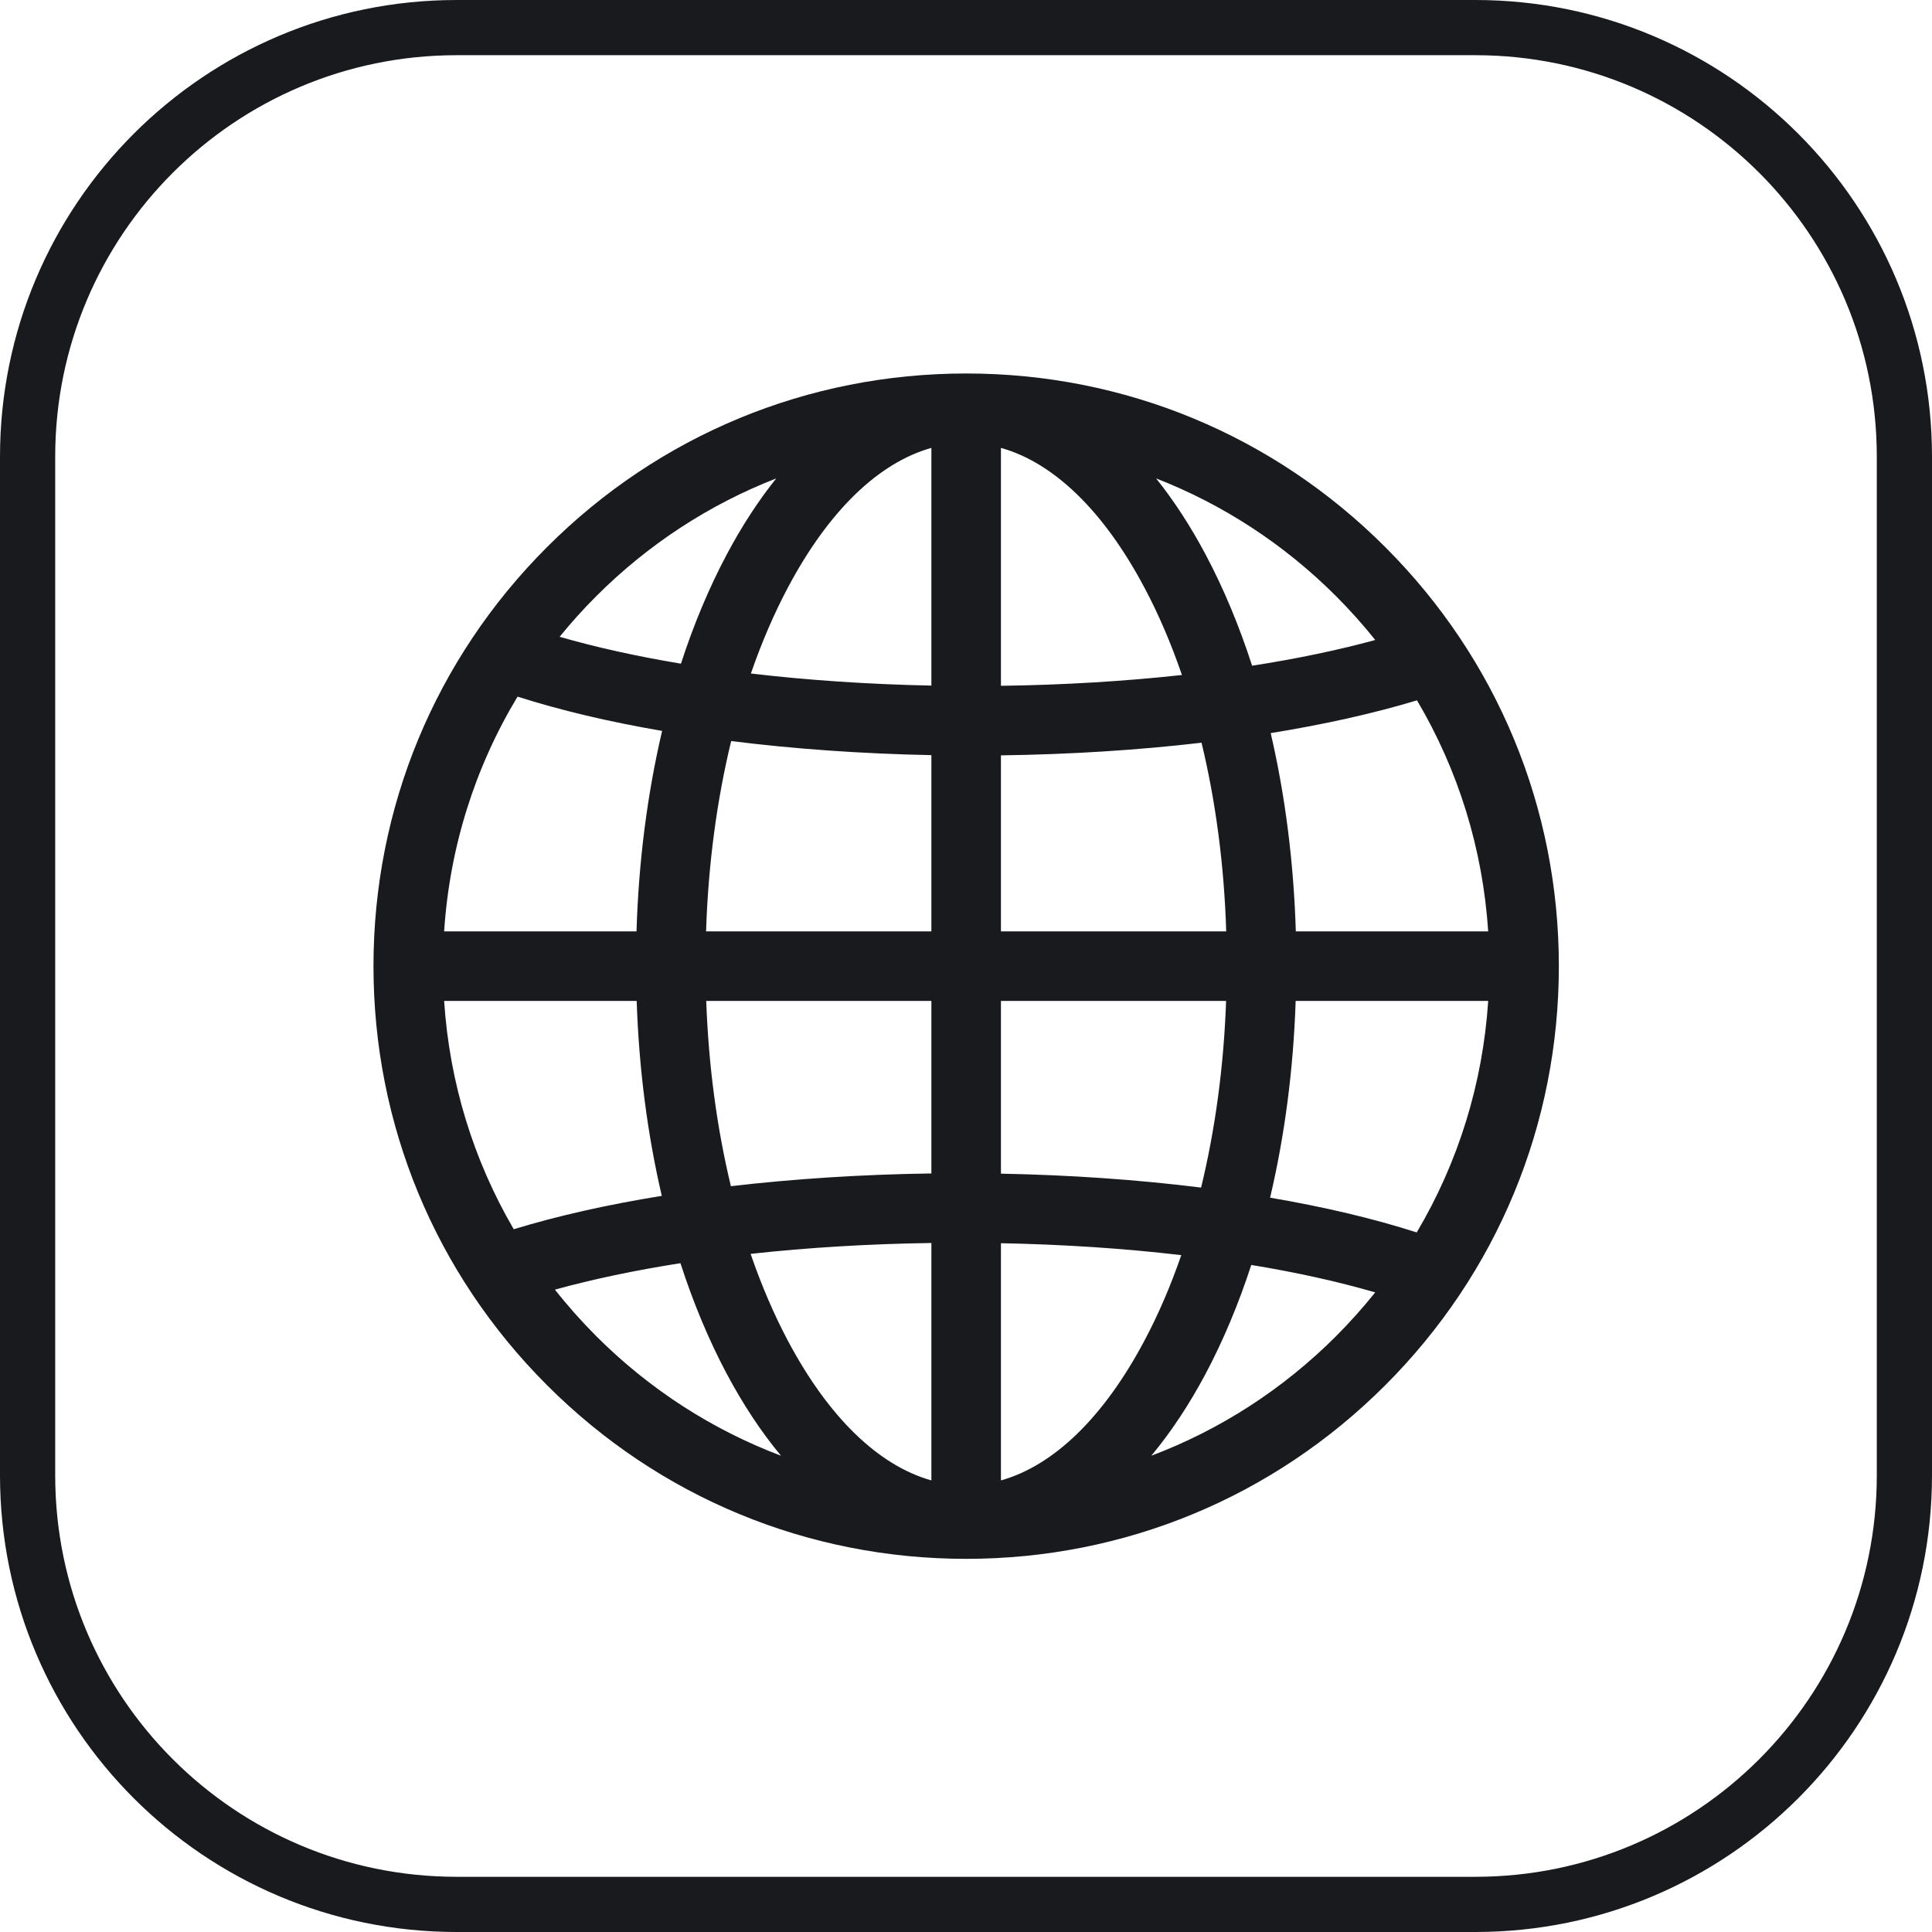
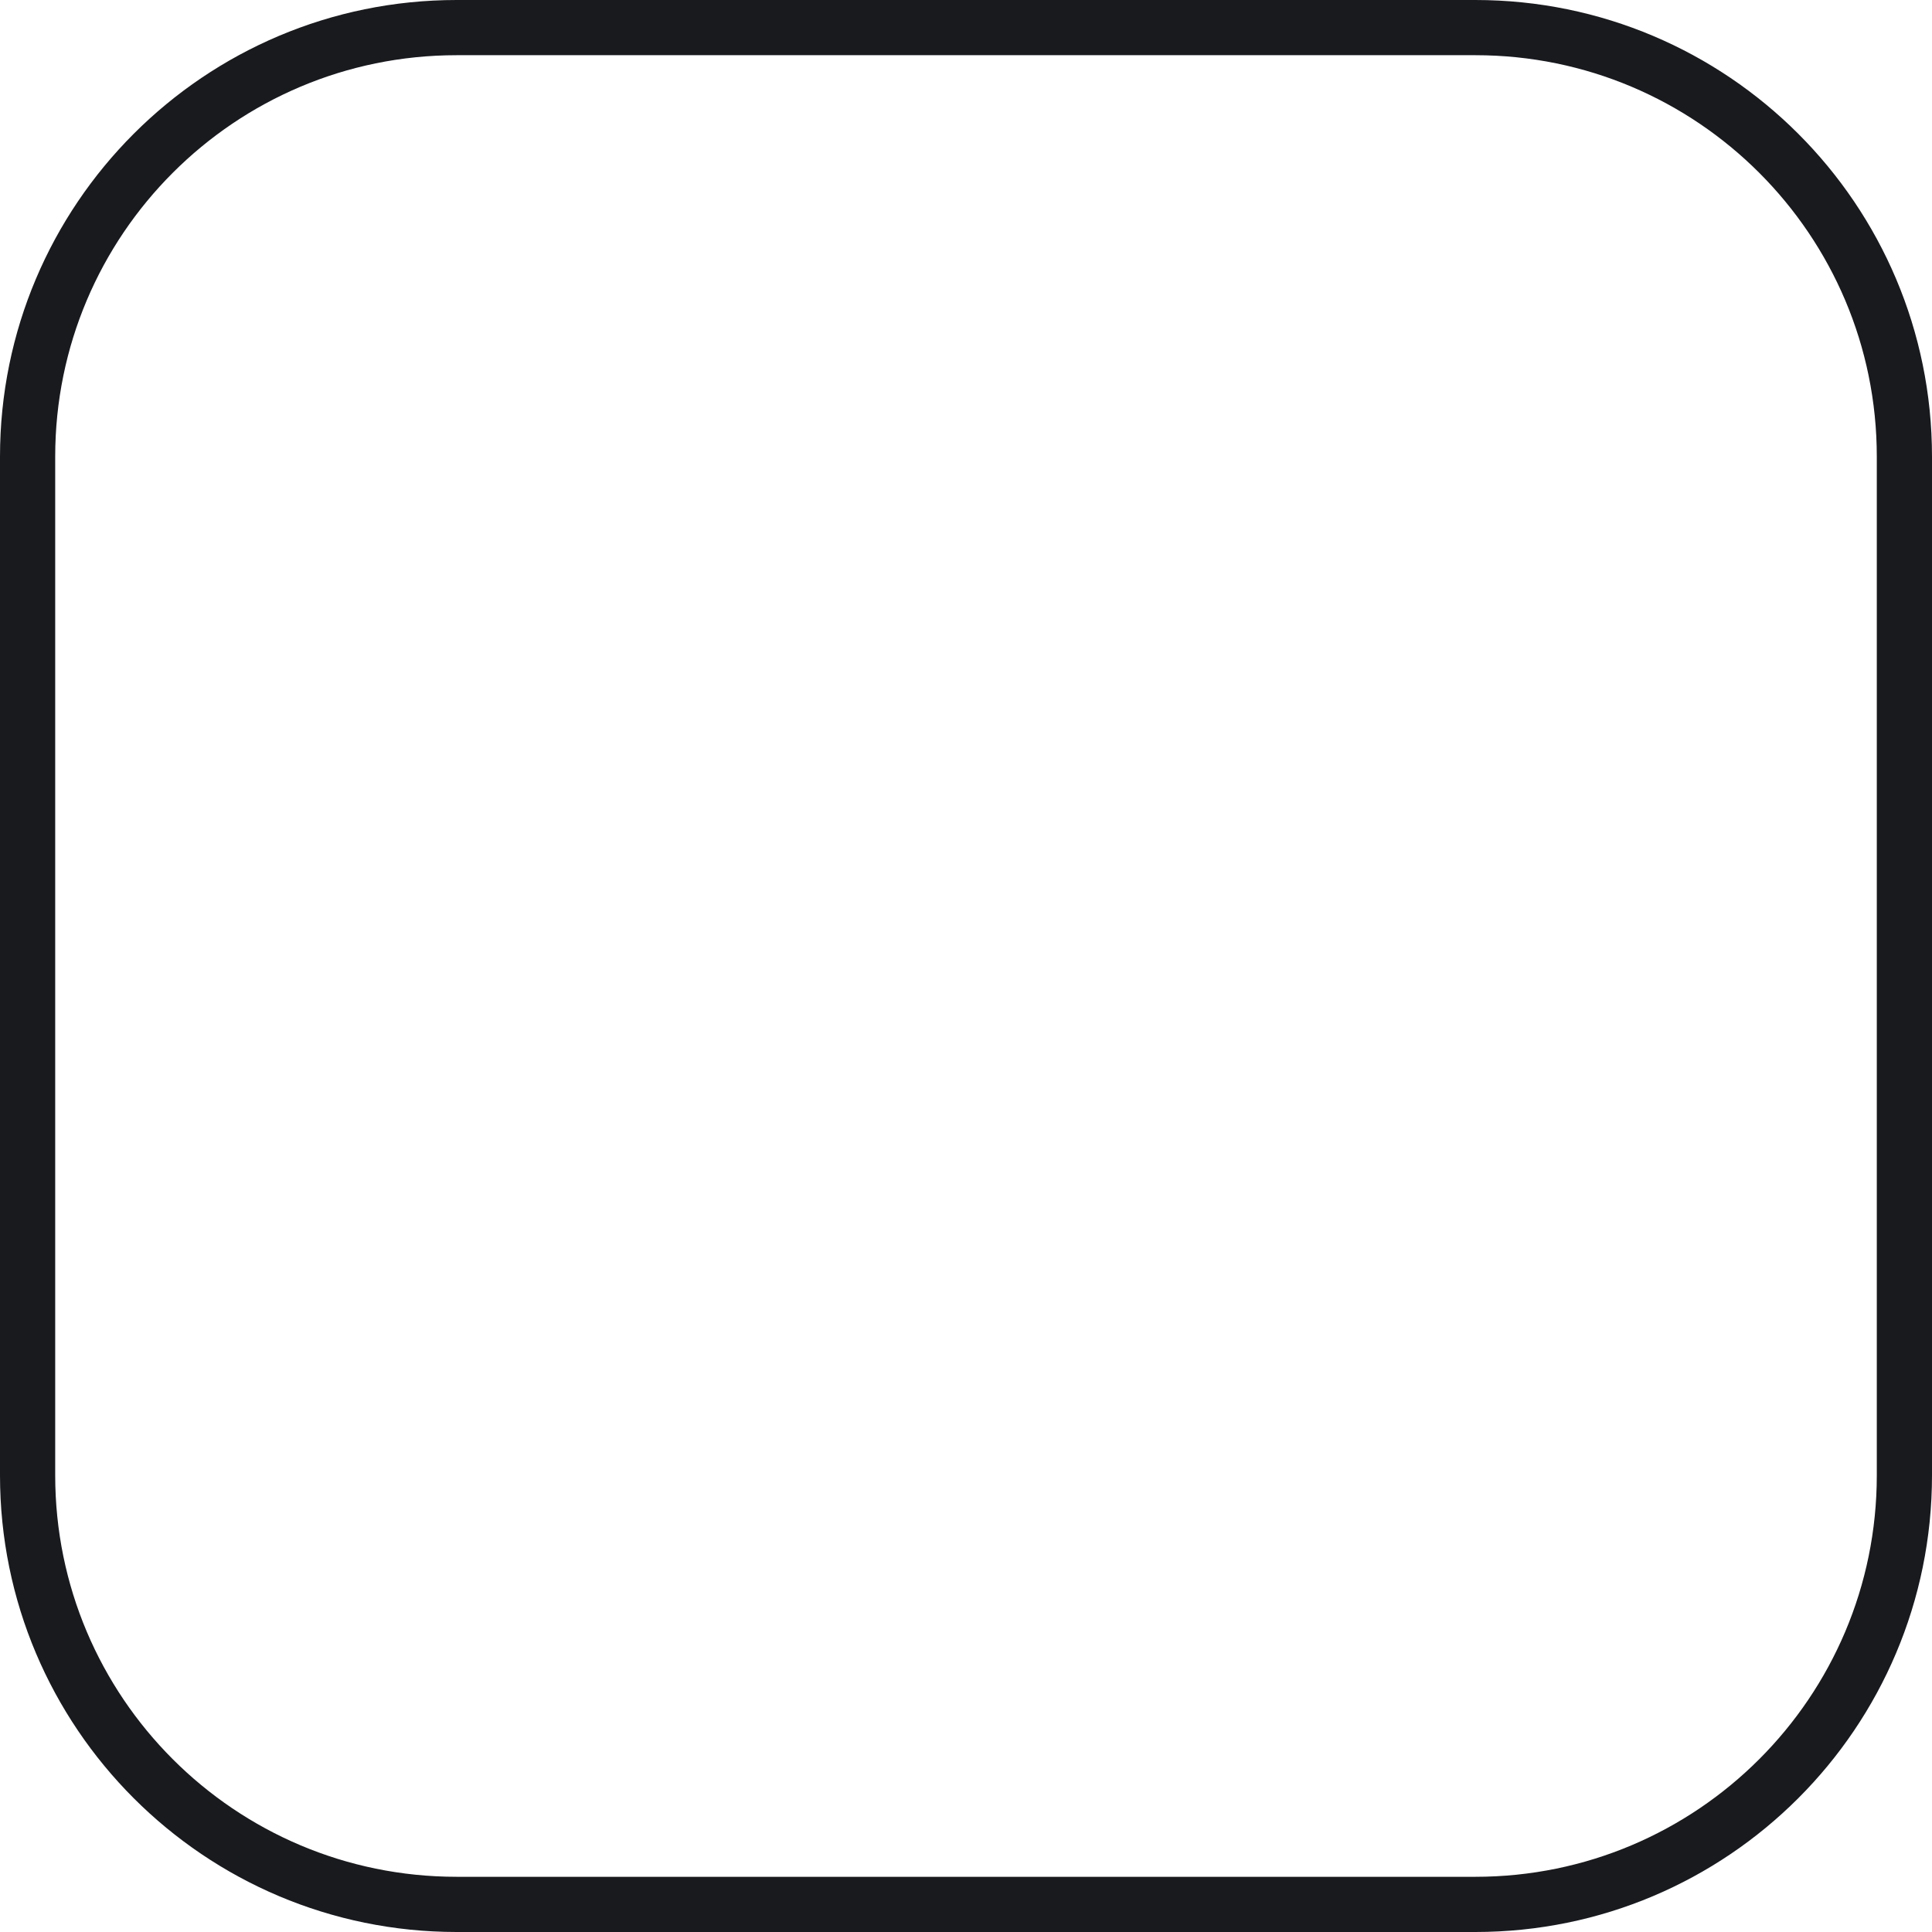
<svg xmlns="http://www.w3.org/2000/svg" width="35" height="35" viewBox="0 0 35 35" fill="none">
-   <path d="M25.095 9.911C23.067 7.882 20.371 6.766 17.503 6.766C14.635 6.766 11.938 7.882 9.911 9.91C7.882 11.938 6.766 14.635 6.766 17.503C6.766 20.371 7.882 23.067 9.911 25.095C11.938 27.123 14.635 28.24 17.503 28.24C20.371 28.24 23.067 27.123 25.095 25.095C27.123 23.067 28.24 20.371 28.24 17.503C28.24 14.635 27.123 11.938 25.095 9.911ZM10.801 10.801C11.745 9.857 12.854 9.137 14.062 8.667C13.74 9.069 13.439 9.53 13.163 10.05C12.843 10.653 12.566 11.315 12.336 12.023C11.538 11.89 10.799 11.727 10.138 11.536C10.345 11.282 10.566 11.036 10.801 10.801ZM9.376 12.62C10.148 12.867 11.031 13.076 11.995 13.241C11.727 14.381 11.569 15.607 11.531 16.873H8.046C8.145 15.354 8.602 13.903 9.376 12.62ZM9.307 22.269C8.575 21.015 8.142 19.607 8.046 18.133H11.534C11.575 19.363 11.73 20.554 11.989 21.664C11.005 21.823 10.1 22.026 9.307 22.269ZM10.801 24.205C10.534 23.937 10.284 23.656 10.053 23.363C10.738 23.174 11.503 23.013 12.327 22.884C12.559 23.601 12.839 24.273 13.163 24.883C13.464 25.449 13.794 25.946 14.149 26.372C12.907 25.903 11.768 25.172 10.801 24.205ZM16.873 26.819C15.916 26.551 15.011 25.677 14.275 24.292C14.018 23.808 13.792 23.279 13.598 22.715C14.635 22.601 15.739 22.534 16.873 22.518V26.819ZM16.873 21.258C15.615 21.276 14.389 21.355 13.241 21.489C12.988 20.442 12.836 19.309 12.794 18.133H16.873V21.258H16.873ZM16.873 16.873H12.791C12.83 15.664 12.985 14.499 13.246 13.425C14.386 13.568 15.61 13.655 16.873 13.68V16.873ZM16.873 12.42C15.735 12.397 14.633 12.323 13.603 12.201C13.796 11.644 14.02 11.121 14.275 10.641C15.011 9.255 15.916 8.382 16.873 8.114V12.42ZM25.67 12.687C26.42 13.954 26.862 15.38 26.96 16.873H23.475C23.437 15.621 23.282 14.409 23.02 13.281C23.99 13.124 24.884 12.925 25.67 12.687ZM24.205 10.801C24.457 11.054 24.694 11.319 24.914 11.594C24.24 11.778 23.489 11.935 22.683 12.06C22.45 11.339 22.169 10.664 21.843 10.05C21.567 9.53 21.266 9.069 20.944 8.667C22.152 9.137 23.261 9.857 24.205 10.801ZM18.133 18.133H22.212C22.17 19.318 22.015 20.46 21.759 21.514C20.618 21.372 19.395 21.286 18.133 21.262V18.133ZM18.133 16.873V13.684C19.391 13.667 20.618 13.589 21.767 13.455C22.024 14.52 22.177 15.675 22.214 16.873H18.133ZM18.133 8.114H18.133C19.089 8.382 19.994 9.255 20.73 10.641C20.99 11.128 21.217 11.661 21.412 12.228C20.373 12.342 19.268 12.409 18.133 12.424V8.114ZM18.133 26.819V22.522C19.27 22.544 20.371 22.617 21.4 22.738C21.208 23.293 20.985 23.814 20.73 24.292C19.994 25.677 19.089 26.551 18.133 26.819ZM24.205 24.205C23.238 25.172 22.099 25.903 20.857 26.372C21.212 25.946 21.542 25.449 21.843 24.883C22.162 24.282 22.438 23.621 22.668 22.916C23.485 23.05 24.24 23.217 24.913 23.413C24.693 23.688 24.457 23.952 24.205 24.205ZM25.665 22.327C24.884 22.075 23.988 21.864 23.009 21.697C23.273 20.578 23.431 19.375 23.472 18.133H26.96C26.862 19.629 26.418 21.058 25.665 22.327Z" fill="#191A1E" />
  <path d="M0.5 8.273C0.5 3.98 3.98 0.5 8.273 0.5H26.727C31.02 0.5 34.5 3.98 34.5 8.273V26.727C34.5 31.02 31.02 34.5 26.727 34.5H8.273C3.98 34.5 0.5 31.02 0.5 26.727V8.273Z" stroke="#191A1E" />
</svg>